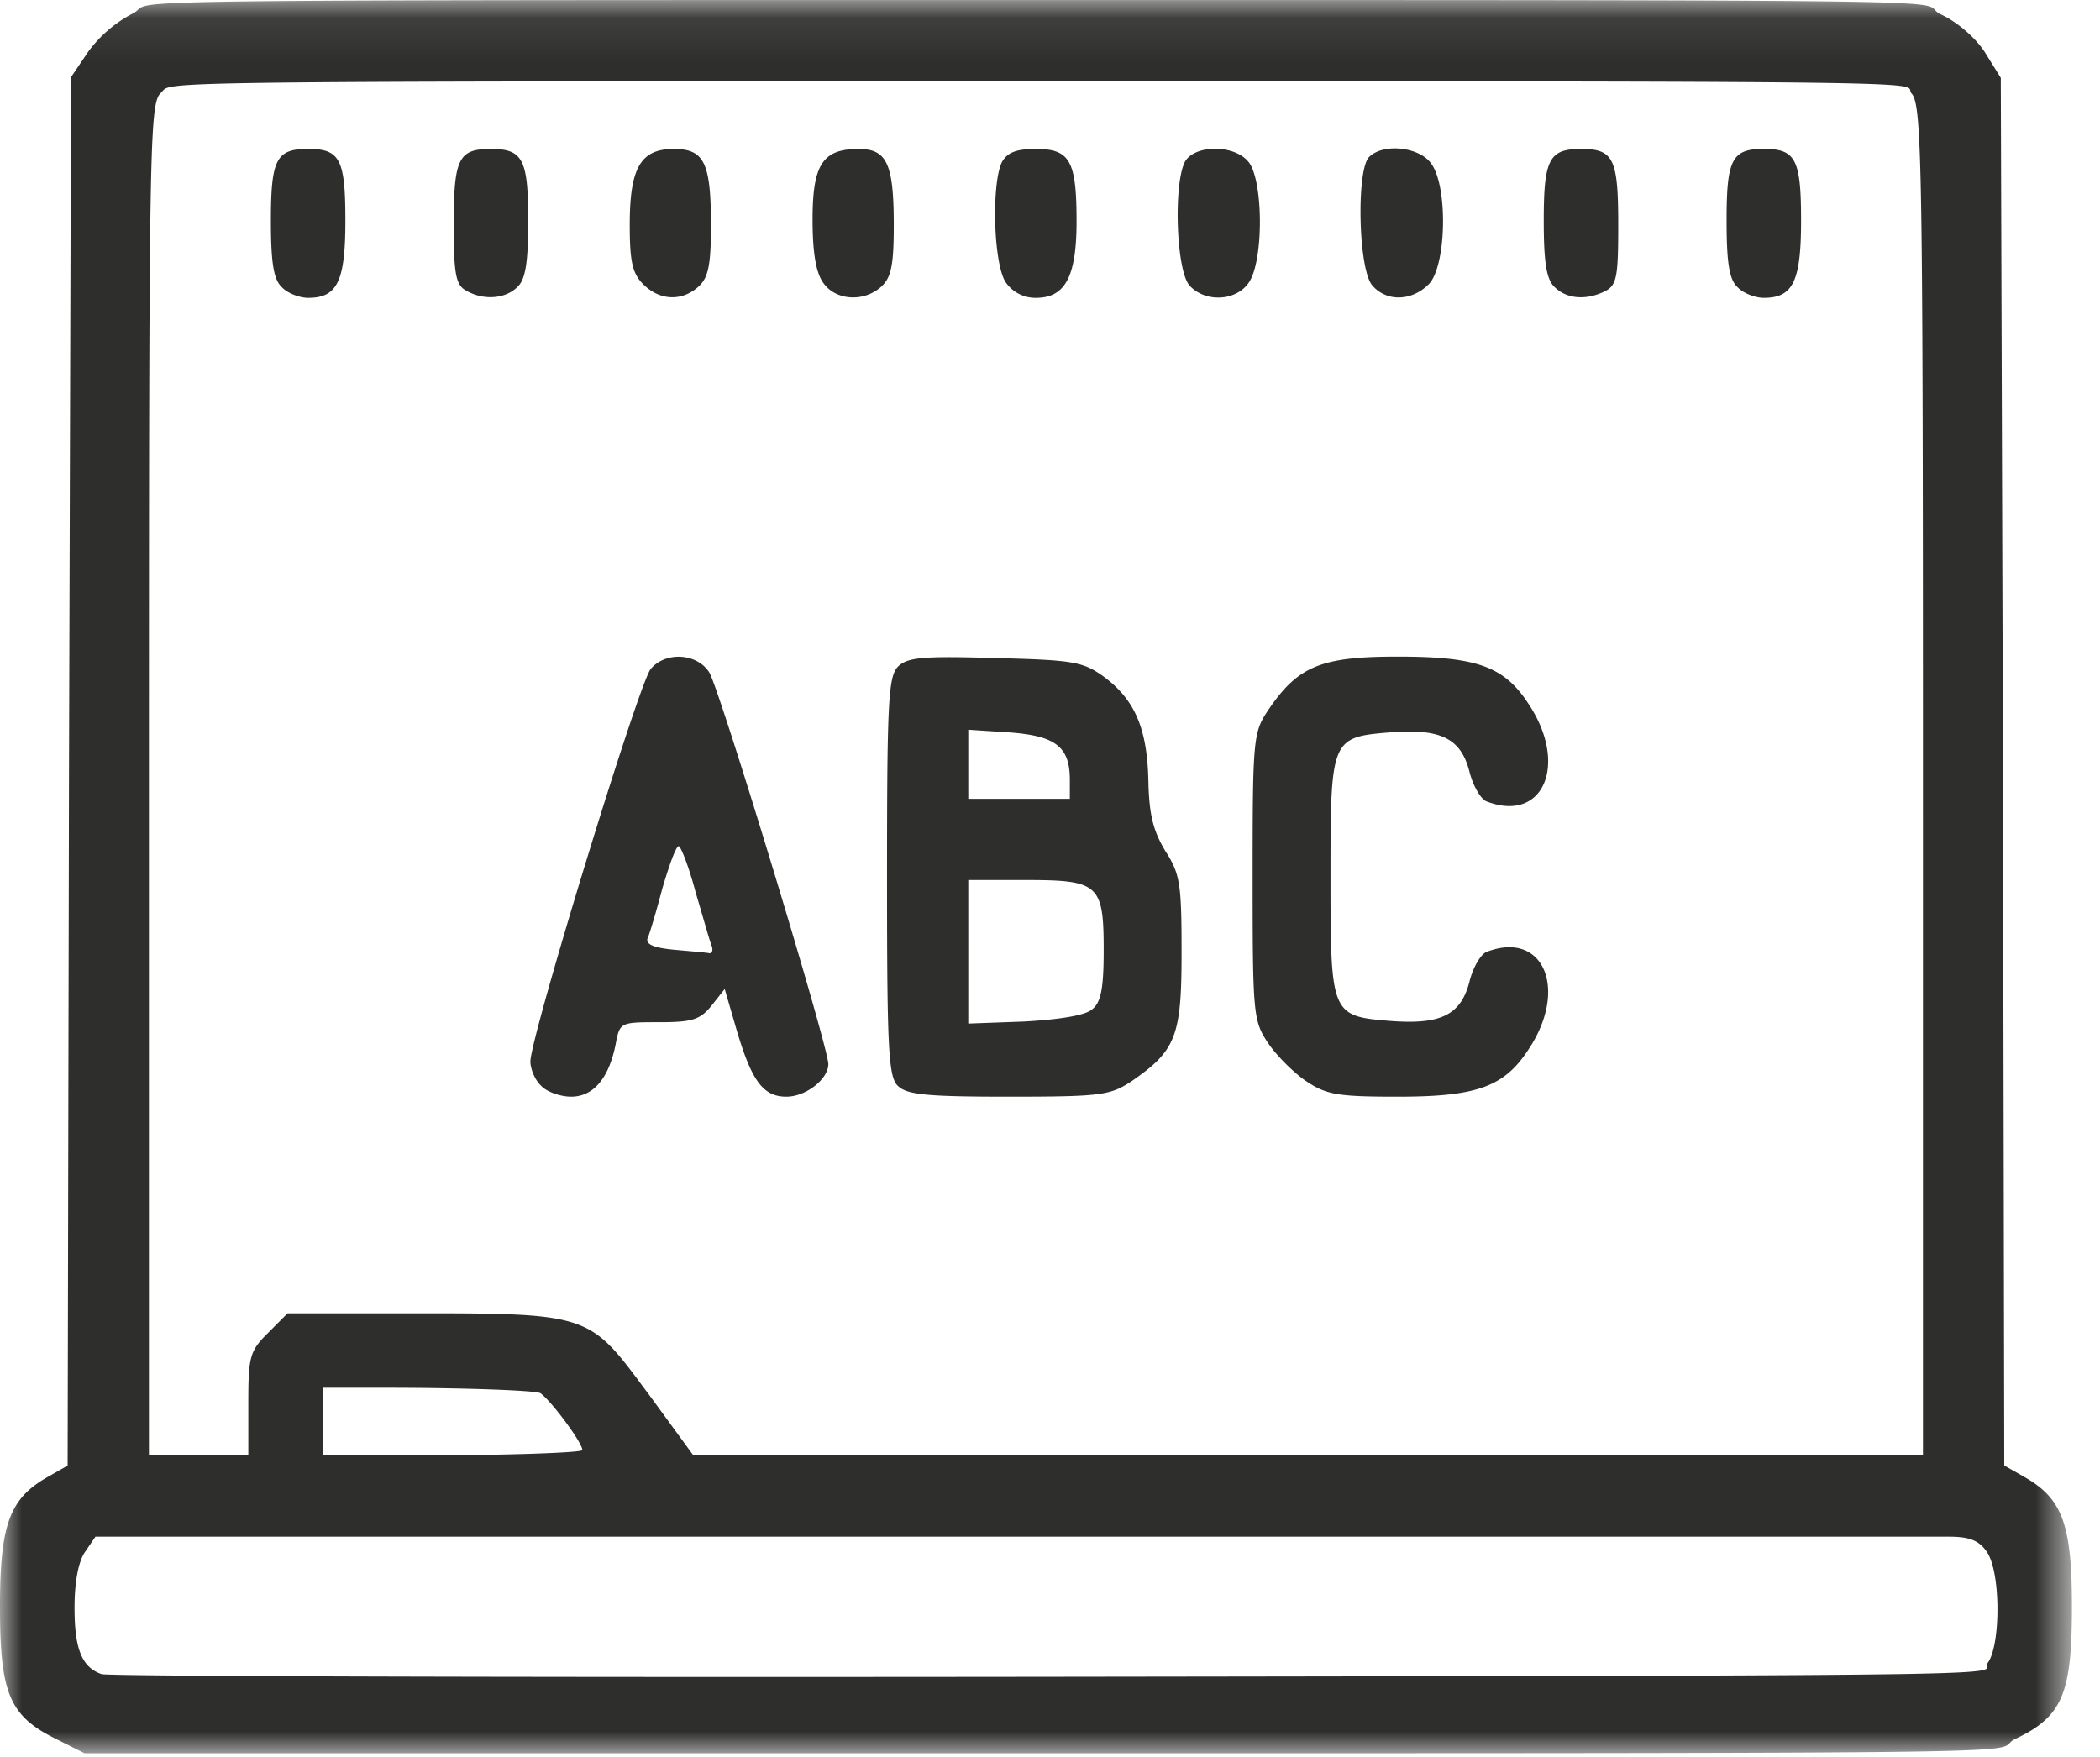
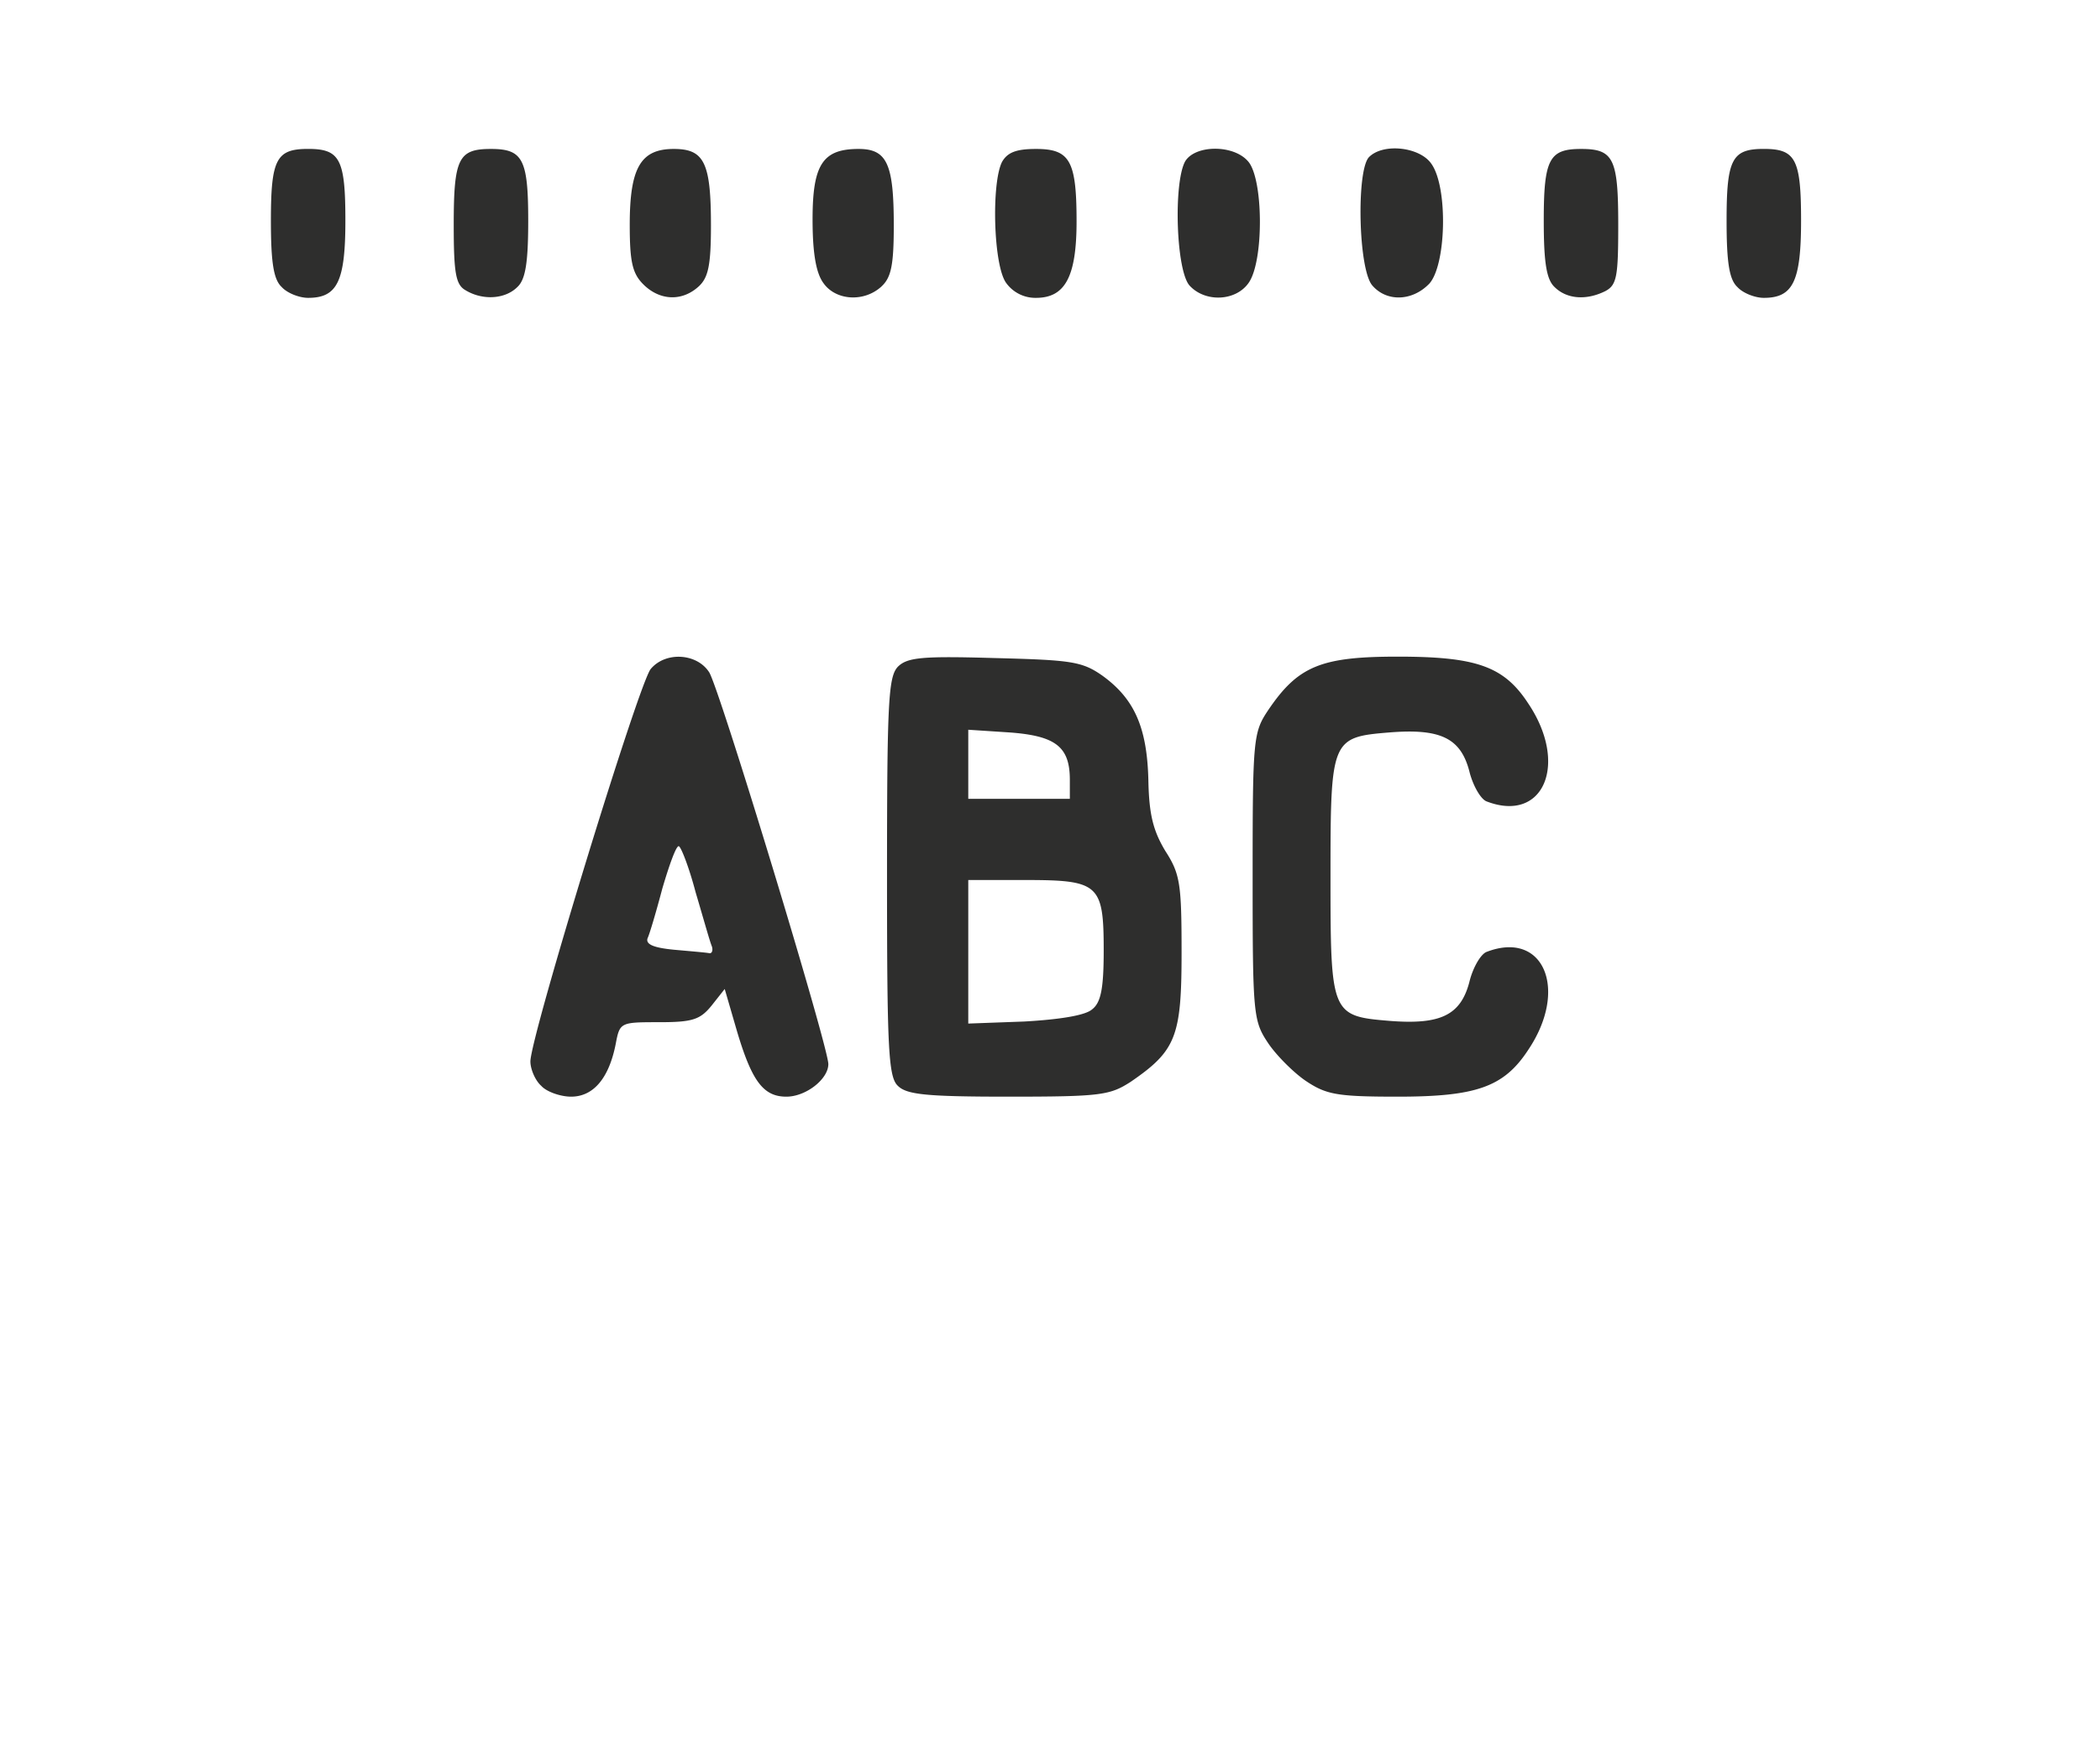
<svg xmlns="http://www.w3.org/2000/svg" xmlns:xlink="http://www.w3.org/1999/xlink" width="49" height="41" viewBox="0 0 49 41">
  <defs>
-     <path id="a" d="M0 .083h48.345V41H0z" />
-   </defs>
+     </defs>
  <g fill="none" fill-rule="evenodd">
    <g transform="translate(0 -.083)">
      <mask id="b" fill="#fff">
        <use xlink:href="#a" />
      </mask>
      <path fill="#2E2E2D" d="M46.386 38.883c-.22.3 2.321.3-22.008.332-13.618.016-21.882-.016-22.009-.063-.458-.159-.63-.585-.63-1.548 0-.617.093-1.09.251-1.312l.237-.347h43.259c.473 0 .695.094.868.347.332.458.332 2.164.032 2.591zm-32.798-4.96c0 .063-1.817.126-4.029.126H7.531v-1.58h1.444c1.88 0 3.522.063 3.633.126.237.158.98 1.153.98 1.327zM3.475 18.282c0-15.088.016-15.798.285-16.036.268-.253-.883-.268 20.444-.268 22.212 0 20.16.015 20.397.284.253.268.268 1.675.268 16.983V34.05H16.18l-.98-1.343c-1.532-2.053-1.28-1.975-6.256-1.975H6.71l-.458.46c-.427.424-.458.551-.458 1.657v1.201H3.475V18.282zM47.24 34.553l-.474-.269-.03-16.192L46.685 1.9l-.363-.584c-.206-.332-.632-.71-1.043-.902-.664-.33 2.273-.33-21.108-.33-23.065 0-20.444 0-21.076.315a3.027 3.027 0 0 0-1.043.9l-.395.585-.047 16.193-.032 16.208-.473.27C.221 35.06 0 35.66 0 37.586c0 2.023.221 2.544 1.311 3.081l.663.332h22.183c25.15 0 22.197 0 22.861-.332 1.106-.52 1.327-1.058 1.327-3.08 0-1.928-.22-2.528-1.106-3.034z" mask="url(#b)" />
    </g>
    <path fill="#2E2E2D" d="M15.457 20.727c.158-.537.316-.98.379-.98.048 0 .237.475.395 1.075.174.585.332 1.153.379 1.263.032.096 0 .174-.063.159-.08-.016-.458-.047-.821-.08-.474-.046-.664-.125-.616-.268.047-.095.205-.632.347-1.17m-2.828 4.614c.127.143.458.253.696.253.52 0 .884-.427 1.042-1.232.095-.506.11-.506 1.027-.506.774 0 .948-.063 1.216-.395l.3-.38.285.98c.347 1.17.616 1.533 1.153 1.533.459 0 .98-.411.98-.76 0-.41-2.544-8.782-2.781-9.145-.284-.442-1.011-.49-1.36-.08-.267.285-2.811 8.595-2.811 9.164 0 .174.11.442.253.568M22.593 22.212v-1.675h1.327c1.722 0 1.833.095 1.833 1.644 0 .884-.064 1.216-.27 1.374-.157.142-.757.237-1.58.284l-1.31.048v-1.675zm0-4.376v-.806l.964.063c1.074.08 1.406.332 1.406 1.106v.443h-2.37v-.806zM20.95 25.34c.206.205.664.253 2.575.253 2.164 0 2.37-.032 2.86-.348 1.058-.726 1.185-1.058 1.185-3.017 0-1.596-.032-1.832-.38-2.37-.284-.474-.38-.853-.395-1.659-.031-1.232-.331-1.895-1.074-2.432-.474-.332-.727-.364-2.512-.41-1.69-.049-2.038-.017-2.26.204-.22.237-.252.805-.252 4.897 0 4.013.032 4.677.253 4.882zM29.591 24.345c.19.284.601.695.885.885.473.315.726.363 2.133.363 1.832 0 2.48-.222 3.048-1.09.948-1.406.364-2.797-.963-2.291-.143.047-.332.379-.41.71-.206.776-.68.996-1.865.902-1.359-.111-1.374-.16-1.374-3.366 0-3.207.015-3.254 1.374-3.365 1.185-.095 1.66.127 1.864.9.08.332.268.665.411.712 1.327.505 1.911-.884.963-2.291-.568-.87-1.216-1.09-3.048-1.09-1.786 0-2.323.22-3.018 1.249-.348.52-.363.663-.363 3.885 0 3.223.015 3.366.363 3.887M7.19 6.951c.679 0 .869-.38.869-1.802 0-1.437-.127-1.674-.869-1.674-.743 0-.869.237-.869 1.674 0 .981.063 1.375.253 1.55.126.141.41.252.616.252M10.87 6.778c.396.236.918.205 1.202-.08.189-.173.253-.567.253-1.548 0-1.437-.127-1.674-.87-1.674-.758 0-.868.22-.868 1.77 0 1.136.047 1.405.284 1.532M16.305 6.683c.221-.206.284-.49.284-1.422 0-1.47-.158-1.785-.868-1.785-.774 0-1.027.442-1.027 1.77 0 .868.063 1.136.316 1.389.378.379.9.41 1.295.048M20.57 6.683c.222-.206.285-.49.285-1.422 0-1.437-.158-1.785-.821-1.785-.838 0-1.074.363-1.074 1.643 0 .774.078 1.248.252 1.485.285.41.948.458 1.359.079M24.172 6.951c.68 0 .948-.49.948-1.785 0-1.422-.158-1.69-.948-1.69-.458 0-.663.08-.79.3-.252.49-.205 2.416.095 2.827a.84.84 0 0 0 .695.348M29.133 6.604c.363-.506.348-2.45-.016-2.844-.347-.395-1.248-.38-1.469.016-.269.52-.205 2.544.11 2.89.364.396 1.075.365 1.375-.062M33.336 6.635c.41-.41.458-2.259.063-2.812-.27-.395-1.123-.49-1.454-.158-.3.3-.253 2.638.08 3.002.331.379.916.364 1.31-.032M37.459 6.793c.269-.143.3-.348.3-1.548 0-1.549-.11-1.769-.868-1.769-.743 0-.87.236-.87 1.673 0 .981.064 1.375.253 1.55.285.283.743.315 1.185.094M41.156 6.951c.679 0 .869-.38.869-1.802 0-1.437-.127-1.674-.87-1.674-.742 0-.868.237-.868 1.674 0 .981.063 1.375.253 1.55.126.141.41.252.616.252" />
  </g>
</svg>